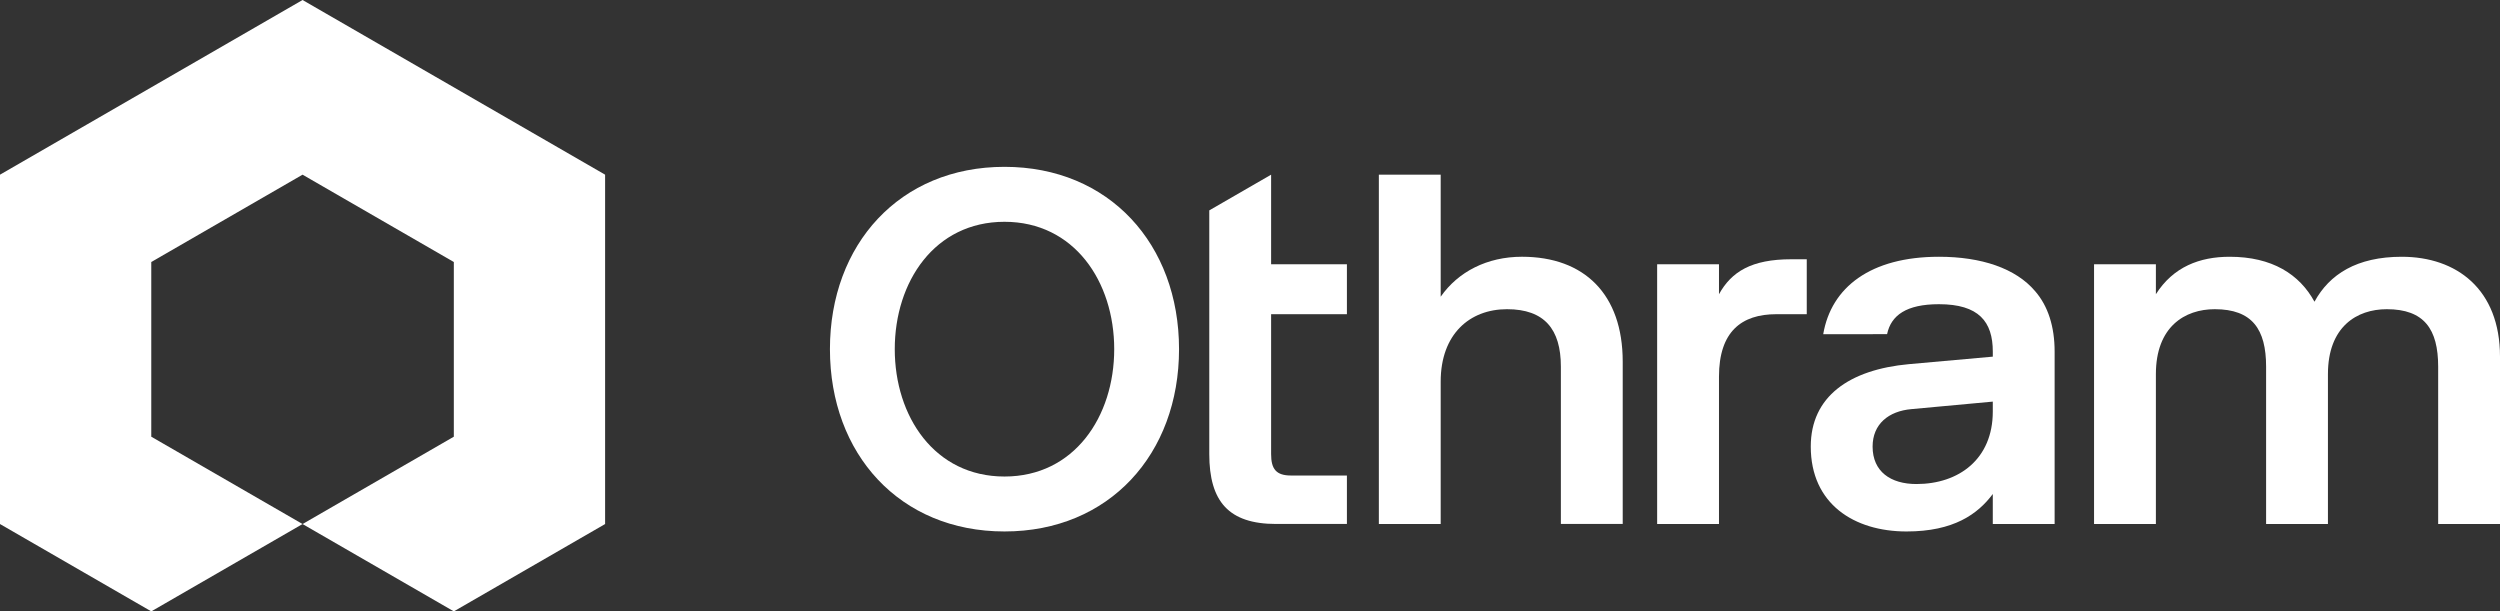
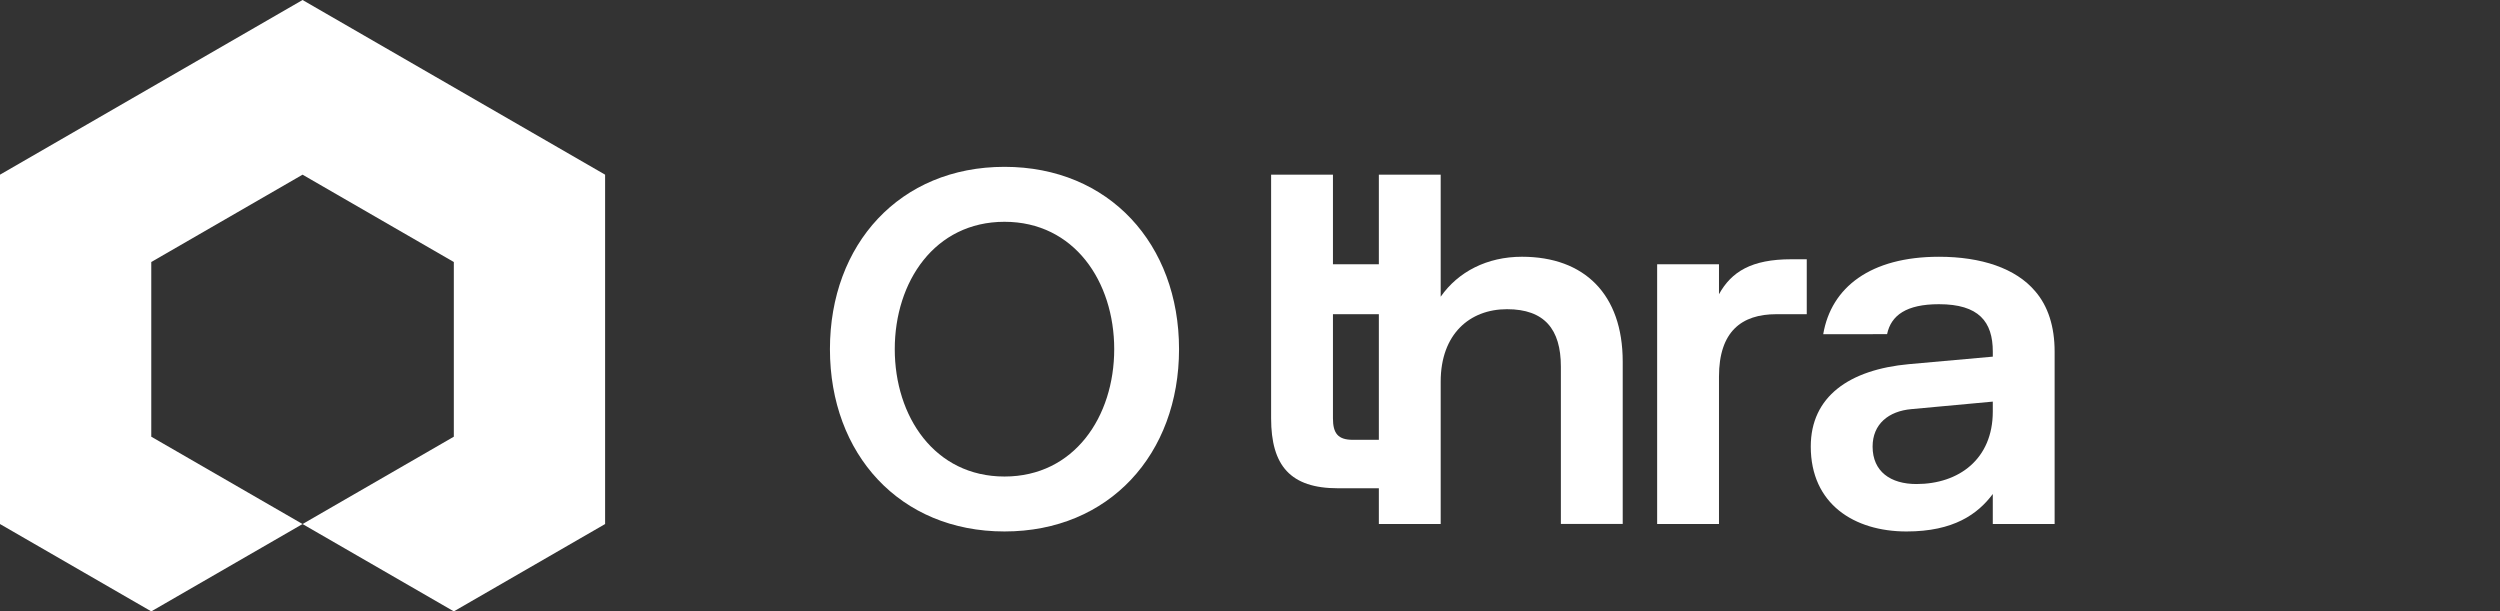
<svg xmlns="http://www.w3.org/2000/svg" version="1.1" viewBox="0 0 2000 489.1">
  <rect x="0" y="0" width="2000" height="489.1" style="fill:#333333;stroke:none;opacity:1;fill-opacity:1" />
  <style type="text/css">
	*{fill:#fff;}
</style>
  <g>
    <g>
      <polygon points="242.04,0 0,139.74 0,419.23 121.02,489.1 242.04,419.23 121.02,349.36 121.02,209.61 242.04,139.74     363.06,209.61 363.06,349.36 242.04,419.23 363.07,489.1 484.08,419.23 484.08,139.74   " />
    </g>
    <g>
      <path d="M803.59,425.17c-83.79,0-139.64-61.93-139.64-145.85s55.86-145.85,139.64-145.85    c83.79,0,139.64,61.93,139.64,145.85S887.38,425.17,803.59,425.17z M803.59,381.22c55.86,0,87.78-47.95,87.78-101.89    s-31.92-101.89-87.78-101.89c-55.86,0-87.78,47.95-87.78,101.89S747.73,381.22,803.59,381.22z" />
      <path d="M1152.55,237.37c13.96-19.98,37.11-31.97,65.03-31.97c49.87,0,80.59,29.97,80.59,83.91v129.86h-49.47V293.31    c0-29.97-13.17-45.95-43.09-45.95c-29.92,0-53.06,19.98-53.06,57.94v113.88h-49.47V139.74h49.47V237.37z" />
      <path d="M1421.07,251.36c-27.93,0-45.88,13.99-45.88,49.95v117.87h-49.47V211.4h49.47v23.98    c9.97-17.98,25.93-27.97,57.85-27.97h12.37v43.95H1421.07z" />
      <path d="M1458.58,267.34c6.38-37.56,37.9-61.93,92.56-61.93c33.91,0,61.44,9.19,77,27.57    c10.37,11.99,15.56,28.37,15.56,48.35v137.86h-49.47v-23.98c-11.97,15.98-31.12,29.97-69.02,29.97c-41.89,0-76.6-21.98-76.6-67.93    c0-39.96,30.72-61.54,78.6-65.93l67.03-5.99v-4c0-23.97-11.17-37.96-43.09-37.96c-25.93,0-38.3,8.79-41.49,23.97H1458.58z     M1594.23,329.28v-7.99l-65.03,6c-18.35,1.6-31.12,11.99-31.12,29.97c0,19.98,14.36,29.97,35.11,29.97    C1567.1,387.22,1594.23,367.24,1594.23,329.28z" />
-       <path d="M1724.7,235.38c13.96-21.98,35.11-29.97,59.05-29.97c33.91,0,55.86,13.99,67.83,35.96    c11.97-21.98,33.91-35.96,69.82-35.96c43.89,0,78.6,25.97,78.6,79.92v133.86h-49.47V293.31c0-29.97-11.17-45.95-41.1-45.95    c-23.94,0-47.08,13.99-47.08,51.95v119.87h-49.47V293.31c0-29.97-11.17-45.95-41.09-45.95c-23.94,0-47.08,13.99-47.08,51.95    v119.87h-49.47V211.4h49.47V235.38z" />
-       <path d="M1016.89,139.74l-49.47,28.56v43.09v39.96v111.88c0,37.96,15.56,55.94,53.46,55.94h56.65v-38.76h-44.68    c-11.97,0-15.96-5.19-15.96-17.18V251.36h60.64V211.4h-60.64V139.74z" />
+       <path d="M1016.89,139.74v43.09v39.96v111.88c0,37.96,15.56,55.94,53.46,55.94h56.65v-38.76h-44.68    c-11.97,0-15.96-5.19-15.96-17.18V251.36h60.64V211.4h-60.64V139.74z" />
    </g>
  </g>
</svg>